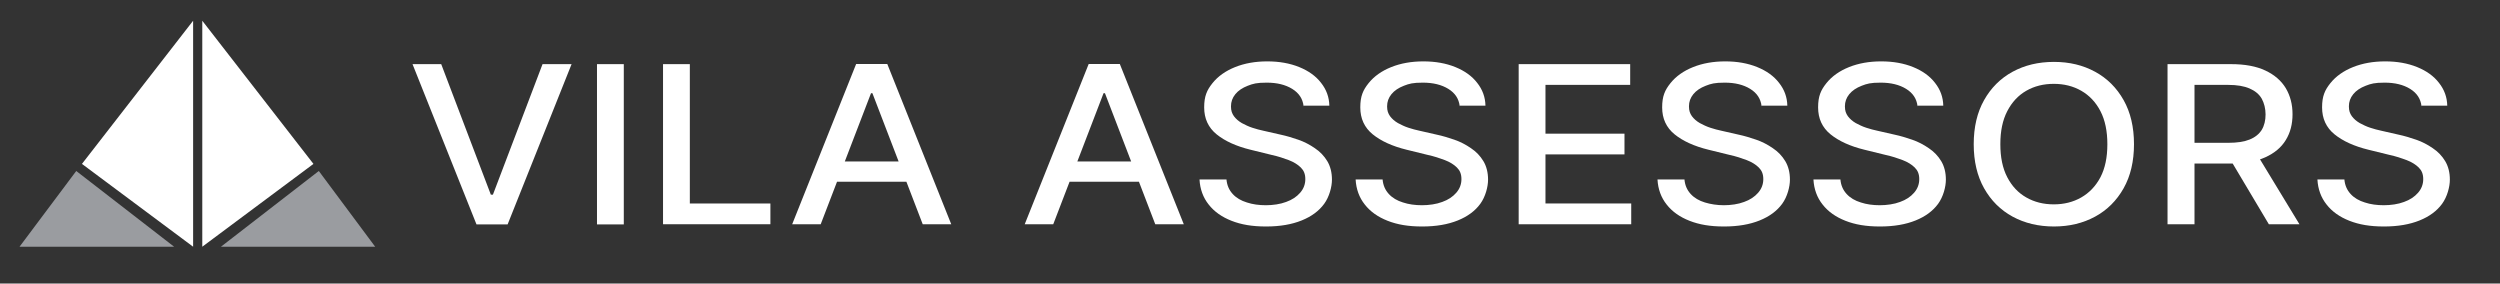
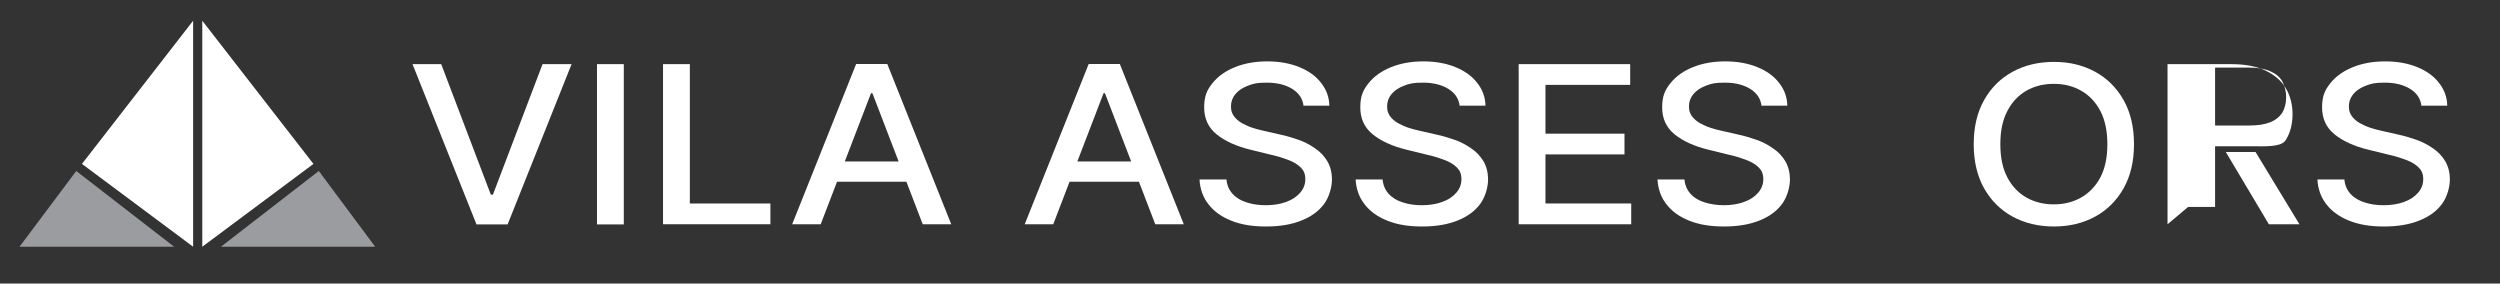
<svg xmlns="http://www.w3.org/2000/svg" id="Capa_1" data-name="Capa 1" version="1.1" viewBox="0 0 1446 164">
  <rect x="0" y="0" width="1446" height="164" fill="#333333" stroke="none" />
  <defs>
    <style> .cls-1 { fill: #9a9ca0; } .cls-1, .cls-2 { fill-rule: evenodd; } .cls-1, .cls-2, .cls-3 { stroke-width: 0px; } .cls-2, .cls-3 { fill: #fff; } </style>
  </defs>
  <polygon class="cls-2" points="111.7 12 47.4 94.8 111.7 142.7 111.7 12" />
  <polygon class="cls-1" points="44.1 98.9 11.3 142.7 100.7 142.7 44.1 98.9" />
  <polygon class="cls-2" points="117 12 117 142.7 181.3 94.8 117 12" />
  <polygon class="cls-1" points="184.4 98.9 127.8 142.7 217 142.7 184.4 98.9" />
  <g>
    <path class="cls-3" d="M255.2,37.1l28.7,75.5h1.2l28.7-75.5h16.8l-37,92.7h-18l-37-92.7h16.8-.2Z" />
    <path class="cls-3" d="M360.8,37.1v92.7h-15.5V37.1h15.5Z" />
    <path class="cls-3" d="M383.5,129.7V37.1h15.5v80.6h46.6v12h-62.2.1Z" />
    <path class="cls-3" d="M474.7,129.7h-16.5l37-92.7h18l37,92.7h-16.5l-29.1-75.8h-.8l-29.1,75.8ZM477.5,93.4h53.5v11.7h-53.5v-11.7Z" />
  </g>
  <g>
    <path class="cls-3" d="M609.2,129.7h-16.5l37-92.7h18l37,92.7h-16.5l-29.1-75.8h-.8l-29.1,75.8h0ZM612,93.4h53.5v11.7h-53.5v-11.7Z" />
    <path class="cls-3" d="M754,61.4c-.5-4.3-2.7-7.6-6.6-10-3.9-2.4-8.8-3.6-14.7-3.6s-7.9.6-11,1.8-5.5,2.8-7.2,4.9-2.5,4.4-2.5,7,.6,4.1,1.7,5.7c1.2,1.6,2.7,2.9,4.6,4,1.9,1,3.9,2,6.1,2.7,2.2.7,4.3,1.3,6.3,1.7l10.1,2.3c3.3.7,6.6,1.7,10.1,2.9,3.5,1.2,6.7,2.9,9.6,4.9,3,2,5.4,4.5,7.2,7.5s2.7,6.6,2.7,10.7-1.5,9.9-4.5,14-7.3,7.3-13,9.6c-5.7,2.3-12.5,3.5-20.6,3.5s-14.4-1.1-20-3.3-10-5.3-13.2-9.4c-3.2-4-5-8.9-5.3-14.5h15.6c.3,3.4,1.5,6.1,3.6,8.4s4.9,3.9,8.2,4.9c3.3,1.1,7,1.6,11,1.6s8.3-.6,11.7-1.9c3.4-1.2,6.1-3,8.1-5.3s3-4.9,3-7.9-.9-5-2.6-6.7c-1.7-1.7-4.1-3.2-7-4.3-2.9-1.1-6.2-2.2-9.9-3l-12.2-3c-8.2-2-14.8-5-19.6-8.9s-7.2-9.1-7.2-15.6,1.6-10,4.8-14,7.6-7.1,13.1-9.3,11.7-3.3,18.6-3.3,13.1,1.1,18.5,3.3,9.6,5.2,12.6,9.1c3.1,3.9,4.7,8.3,4.8,13.2h-15v.3Z" />
    <path class="cls-3" d="M844.3,61.4c-.5-4.3-2.7-7.6-6.6-10-3.9-2.4-8.8-3.6-14.7-3.6s-7.9.6-11,1.8-5.5,2.8-7.2,4.9-2.5,4.4-2.5,7,.6,4.1,1.7,5.7c1.2,1.6,2.7,2.9,4.6,4,1.9,1,3.9,2,6.1,2.7,2.2.7,4.3,1.3,6.3,1.7l10.1,2.3c3.3.7,6.6,1.7,10.1,2.9,3.5,1.2,6.7,2.9,9.6,4.9,3,2,5.4,4.5,7.2,7.5s2.7,6.6,2.7,10.7-1.5,9.9-4.5,14-7.3,7.3-13,9.6c-5.7,2.3-12.5,3.5-20.6,3.5s-14.4-1.1-20-3.3-10-5.3-13.2-9.4c-3.2-4-5-8.9-5.3-14.5h15.6c.3,3.4,1.5,6.1,3.6,8.4s4.9,3.9,8.2,4.9c3.3,1.1,7,1.6,11,1.6s8.3-.6,11.7-1.9c3.4-1.2,6.1-3,8.1-5.3s3-4.9,3-7.9-.9-5-2.6-6.7c-1.7-1.7-4.1-3.2-7-4.3-2.9-1.1-6.2-2.2-9.9-3l-12.2-3c-8.2-2-14.8-5-19.6-8.9s-7.2-9.1-7.2-15.6,1.6-10,4.8-14,7.6-7.1,13.1-9.3,11.7-3.3,18.6-3.3,13.1,1.1,18.5,3.3,9.6,5.2,12.6,9.1c3.1,3.9,4.7,8.3,4.8,13.2h-15v.3Z" />
    <path class="cls-3" d="M878.4,129.7V37.1h64.5v12h-49v28.2h45.7v12h-45.7v28.4h49.6v12h-65.1Z" />
    <path class="cls-3" d="M1018.9,61.4c-.5-4.3-2.7-7.6-6.6-10-3.9-2.4-8.8-3.6-14.7-3.6s-7.9.6-11,1.8-5.5,2.8-7.2,4.9-2.5,4.4-2.5,7,.6,4.1,1.7,5.7c1.2,1.6,2.7,2.9,4.6,4,1.9,1,3.9,2,6.1,2.7,2.2.7,4.3,1.3,6.3,1.7l10.1,2.3c3.3.7,6.6,1.7,10.1,2.9,3.5,1.2,6.7,2.9,9.6,4.9,3,2,5.4,4.5,7.2,7.5,1.8,3,2.7,6.6,2.7,10.7s-1.5,9.9-4.5,14-7.3,7.3-13,9.6c-5.7,2.3-12.5,3.5-20.6,3.5s-14.4-1.1-20-3.3-10-5.3-13.2-9.4c-3.2-4-5-8.9-5.3-14.5h15.6c.3,3.4,1.5,6.1,3.6,8.4s4.9,3.9,8.2,4.9,7,1.6,11,1.6,8.3-.6,11.7-1.9c3.4-1.2,6.1-3,8.1-5.3s3-4.9,3-7.9-.9-5-2.6-6.7c-1.7-1.7-4.1-3.2-7-4.3-2.9-1.1-6.2-2.2-9.9-3l-12.2-3c-8.2-2-14.8-5-19.6-8.9s-7.2-9.1-7.2-15.6,1.6-10,4.8-14,7.6-7.1,13.1-9.3,11.7-3.3,18.6-3.3,13.1,1.1,18.5,3.3,9.6,5.2,12.6,9.1c3.1,3.9,4.7,8.3,4.8,13.2h-15v.3Z" />
-     <path class="cls-3" d="M1109.1,61.4c-.5-4.3-2.7-7.6-6.6-10s-8.8-3.6-14.7-3.6-7.9.6-11,1.8-5.5,2.8-7.2,4.9-2.5,4.4-2.5,7,.6,4.1,1.7,5.7c1.2,1.6,2.7,2.9,4.6,4,1.9,1,3.9,2,6.1,2.7s4.3,1.3,6.3,1.7l10.1,2.3c3.3.7,6.6,1.7,10.1,2.9,3.5,1.2,6.7,2.9,9.6,4.9,3,2,5.4,4.5,7.2,7.5,1.8,3,2.7,6.6,2.7,10.7s-1.5,9.9-4.5,14-7.3,7.3-13,9.6c-5.7,2.3-12.5,3.5-20.6,3.5s-14.4-1.1-20-3.3-10-5.3-13.2-9.4c-3.2-4-5-8.9-5.3-14.5h15.6c.3,3.4,1.5,6.1,3.6,8.4s4.9,3.9,8.2,4.9c3.3,1.1,7,1.6,11,1.6s8.3-.6,11.7-1.9c3.4-1.2,6.1-3,8.1-5.3s3-4.9,3-7.9-.9-5-2.6-6.7-4.1-3.2-7-4.3c-2.9-1.1-6.2-2.2-9.9-3l-12.2-3c-8.2-2-14.8-5-19.6-8.9-4.8-3.9-7.2-9.1-7.2-15.6s1.6-10,4.8-14c3.2-4,7.6-7.1,13.1-9.3s11.7-3.3,18.6-3.3,13.1,1.1,18.5,3.3,9.6,5.2,12.6,9.1c3.1,3.9,4.7,8.3,4.8,13.2h-15v.3Z" />
    <path class="cls-3" d="M1234.3,83.4c0,9.9-2,18.4-6,25.5s-9.5,12.6-16.5,16.4-14.9,5.7-23.8,5.7-16.9-1.9-23.9-5.7-12.5-9.3-16.5-16.4-6-15.6-6-25.5,2-18.4,6-25.5,9.5-12.6,16.5-16.4c7-3.8,14.9-5.7,23.9-5.7s16.8,1.9,23.8,5.7,12.5,9.3,16.5,16.4c4,7.1,6,15.6,6,25.5ZM1218.9,83.4c0-7.5-1.3-13.9-4-19.1-2.7-5.2-6.4-9.1-11.1-11.8s-10-4-15.9-4-11.2,1.3-15.9,4c-4.7,2.7-8.3,6.6-11,11.8-2.7,5.2-4,11.5-4,19.1s1.3,13.9,4,19.1,6.4,9.1,11,11.7c4.7,2.7,10,4,15.9,4s11.2-1.3,15.9-4c4.7-2.7,8.4-6.6,11.1-11.7,2.7-5.2,4-11.5,4-19.1Z" />
-     <path class="cls-3" d="M1253.7,129.7V37.1h36.7c8,0,14.6,1.2,19.9,3.7s9.2,5.9,11.8,10.2c2.6,4.4,3.9,9.4,3.9,15.1s-1.3,10.7-3.9,14.9c-2.6,4.3-6.6,7.6-11.9,10s-11.9,3.6-19.9,3.6h-27.8v-12h26.4c5,0,9.1-.6,12.3-1.9,3.2-1.3,5.5-3.2,7-5.6,1.5-2.5,2.2-5.5,2.2-8.9s-.8-6.5-2.2-9.1c-1.5-2.6-3.8-4.5-7-5.9s-7.3-2.1-12.4-2.1h-19.5v80.6h-15.6ZM1304.6,87.9l25.4,41.8h-17.7l-24.9-41.8s17.2,0,17.2,0Z" />
+     <path class="cls-3" d="M1253.7,129.7V37.1h36.7c8,0,14.6,1.2,19.9,3.7s9.2,5.9,11.8,10.2c2.6,4.4,3.9,9.4,3.9,15.1s-1.3,10.7-3.9,14.9s-11.9,3.6-19.9,3.6h-27.8v-12h26.4c5,0,9.1-.6,12.3-1.9,3.2-1.3,5.5-3.2,7-5.6,1.5-2.5,2.2-5.5,2.2-8.9s-.8-6.5-2.2-9.1c-1.5-2.6-3.8-4.5-7-5.9s-7.3-2.1-12.4-2.1h-19.5v80.6h-15.6ZM1304.6,87.9l25.4,41.8h-17.7l-24.9-41.8s17.2,0,17.2,0Z" />
    <path class="cls-3" d="M1400.6,61.4c-.5-4.3-2.7-7.6-6.6-10s-8.8-3.6-14.7-3.6-7.9.6-11,1.8-5.5,2.8-7.2,4.9-2.5,4.4-2.5,7,.6,4.1,1.7,5.7c1.2,1.6,2.7,2.9,4.6,4,1.9,1,3.9,2,6.1,2.7s4.3,1.3,6.3,1.7l10.1,2.3c3.3.7,6.6,1.7,10.1,2.9,3.5,1.2,6.7,2.9,9.6,4.9,3,2,5.4,4.5,7.2,7.5,1.8,3,2.7,6.6,2.7,10.7s-1.5,9.9-4.5,14-7.3,7.3-13,9.6c-5.7,2.3-12.5,3.5-20.6,3.5s-14.4-1.1-20-3.3-10-5.3-13.2-9.4c-3.2-4-5-8.9-5.3-14.5h15.6c.3,3.4,1.5,6.1,3.6,8.4s4.9,3.9,8.2,4.9c3.3,1.1,7,1.6,11,1.6s8.3-.6,11.7-1.9c3.4-1.2,6.1-3,8.1-5.3s3-4.9,3-7.9-.9-5-2.6-6.7-4.1-3.2-7-4.3c-2.9-1.1-6.2-2.2-9.9-3l-12.2-3c-8.2-2-14.8-5-19.6-8.9-4.8-3.9-7.2-9.1-7.2-15.6s1.6-10,4.8-14c3.2-4,7.6-7.1,13.1-9.3s11.7-3.3,18.6-3.3,13.1,1.1,18.5,3.3,9.6,5.2,12.6,9.1c3.1,3.9,4.7,8.3,4.8,13.2h-15v.3Z" />
  </g>
</svg>